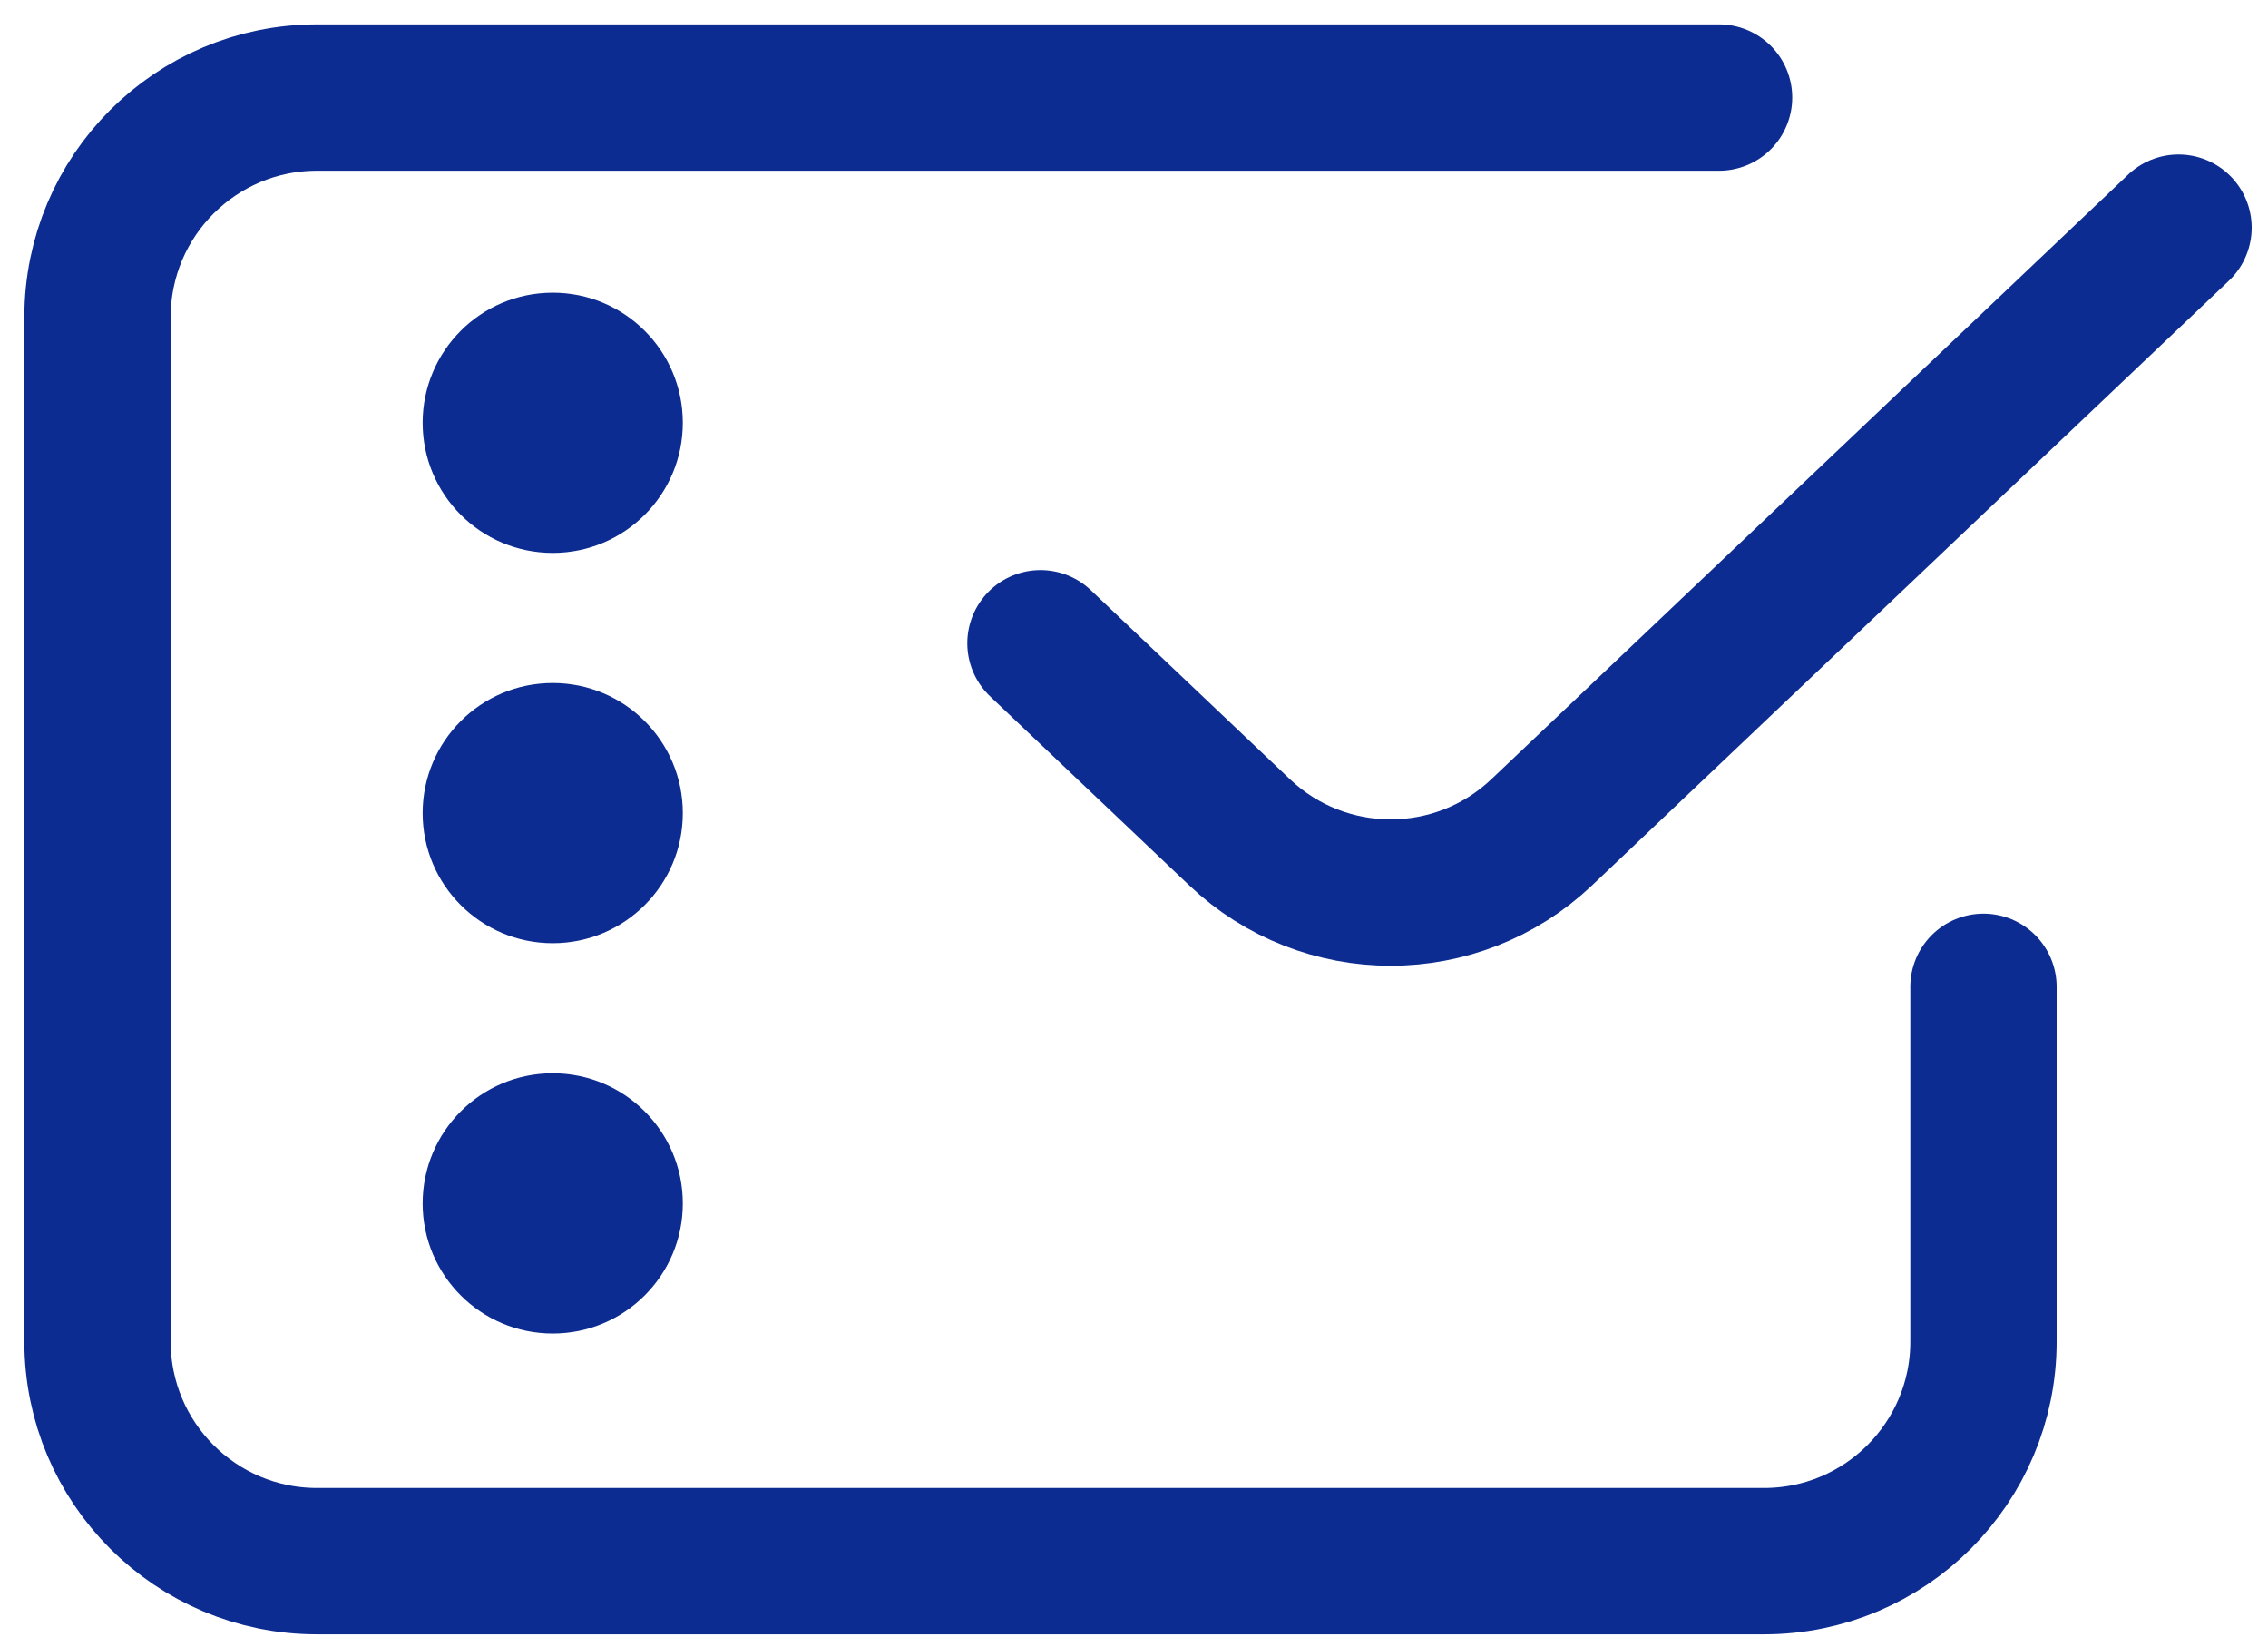
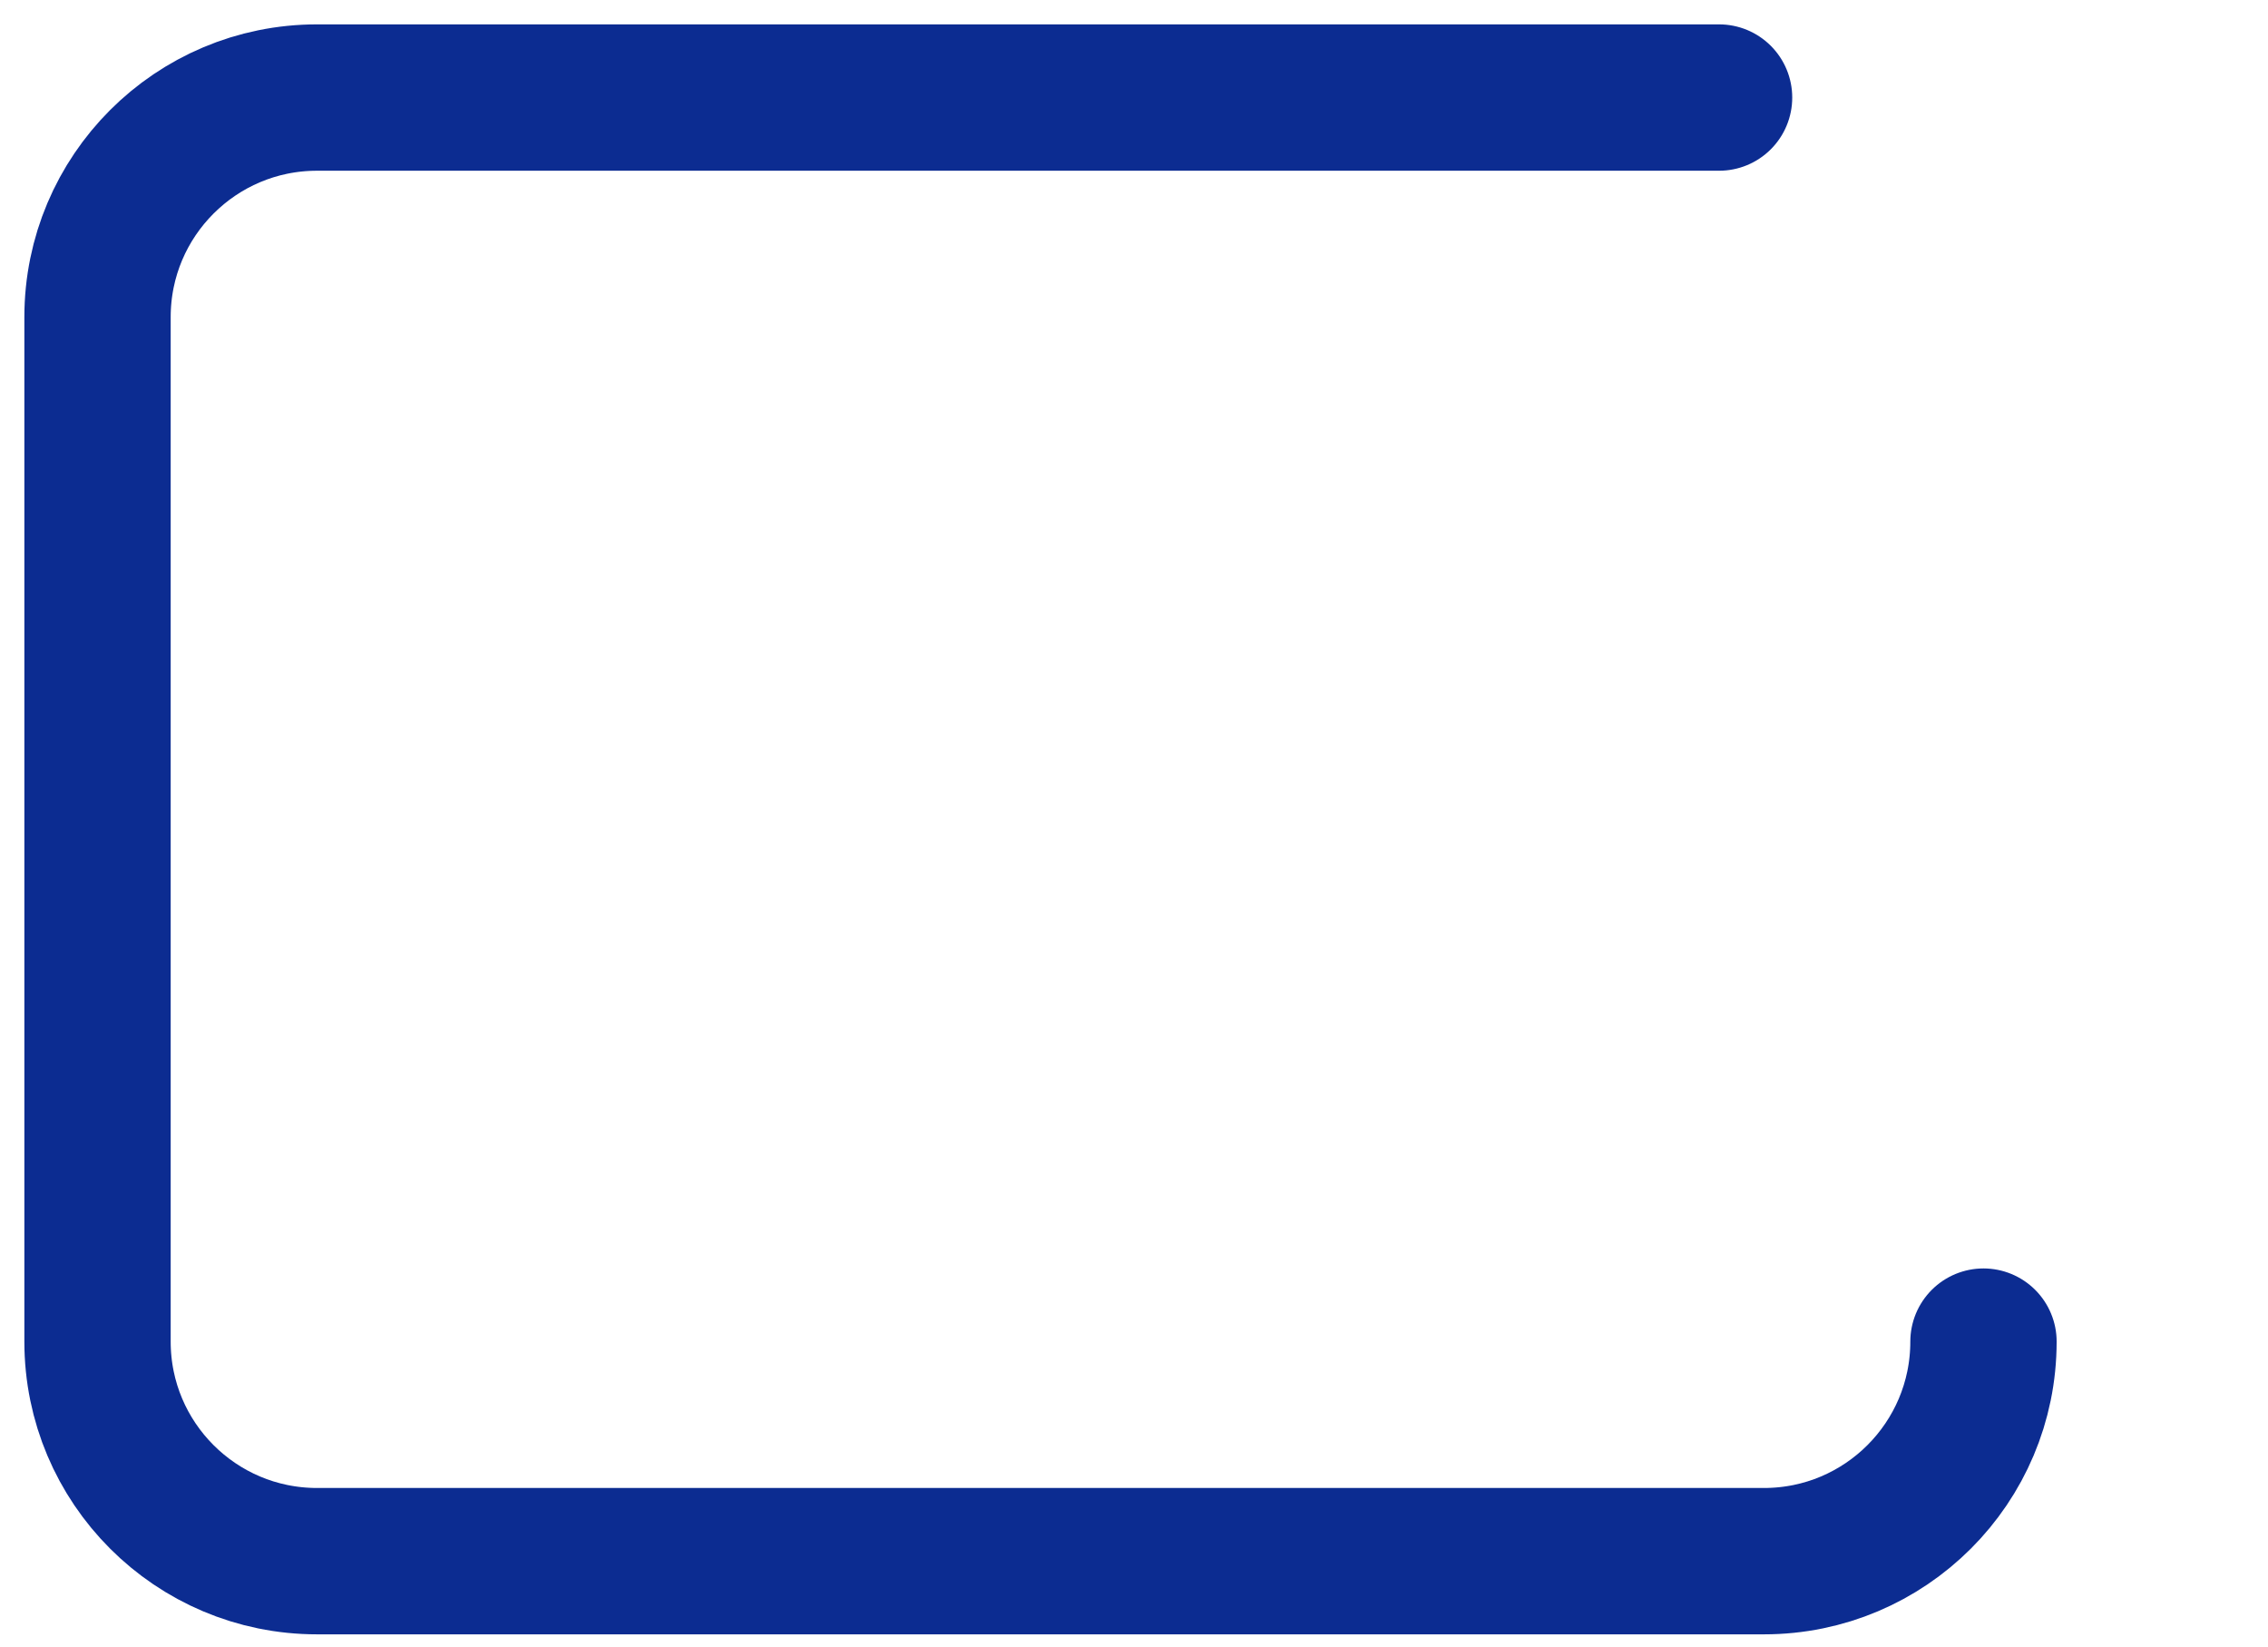
<svg xmlns="http://www.w3.org/2000/svg" width="62" height="45" viewBox="0 0 62 45" fill="none">
-   <path d="M28.443 17.58L33.885 22.745C36.201 24.943 39.831 24.943 42.147 22.745L59.554 6.222" stroke="#0C2C91" stroke-width="4" stroke-linecap="round" />
-   <path d="M46.994 2.666H8.666C5.352 2.666 2.666 5.352 2.666 8.666V36.666C2.666 39.98 5.352 42.666 8.666 42.666H48.222C51.535 42.666 54.222 39.98 54.222 36.666V26.97" stroke="#0C2C91" stroke-width="4" stroke-linecap="round" />
-   <circle cx="15.11" cy="11.555" r="3.556" fill="#0C2C91" />
-   <circle cx="15.11" cy="22.222" r="3.556" fill="#0C2C91" />
-   <circle cx="15.11" cy="32.889" r="3.556" fill="#0C2C91" />
+   <path d="M46.994 2.666H8.666C5.352 2.666 2.666 5.352 2.666 8.666V36.666C2.666 39.98 5.352 42.666 8.666 42.666H48.222C51.535 42.666 54.222 39.98 54.222 36.666" stroke="#0C2C91" stroke-width="4" stroke-linecap="round" />
</svg>